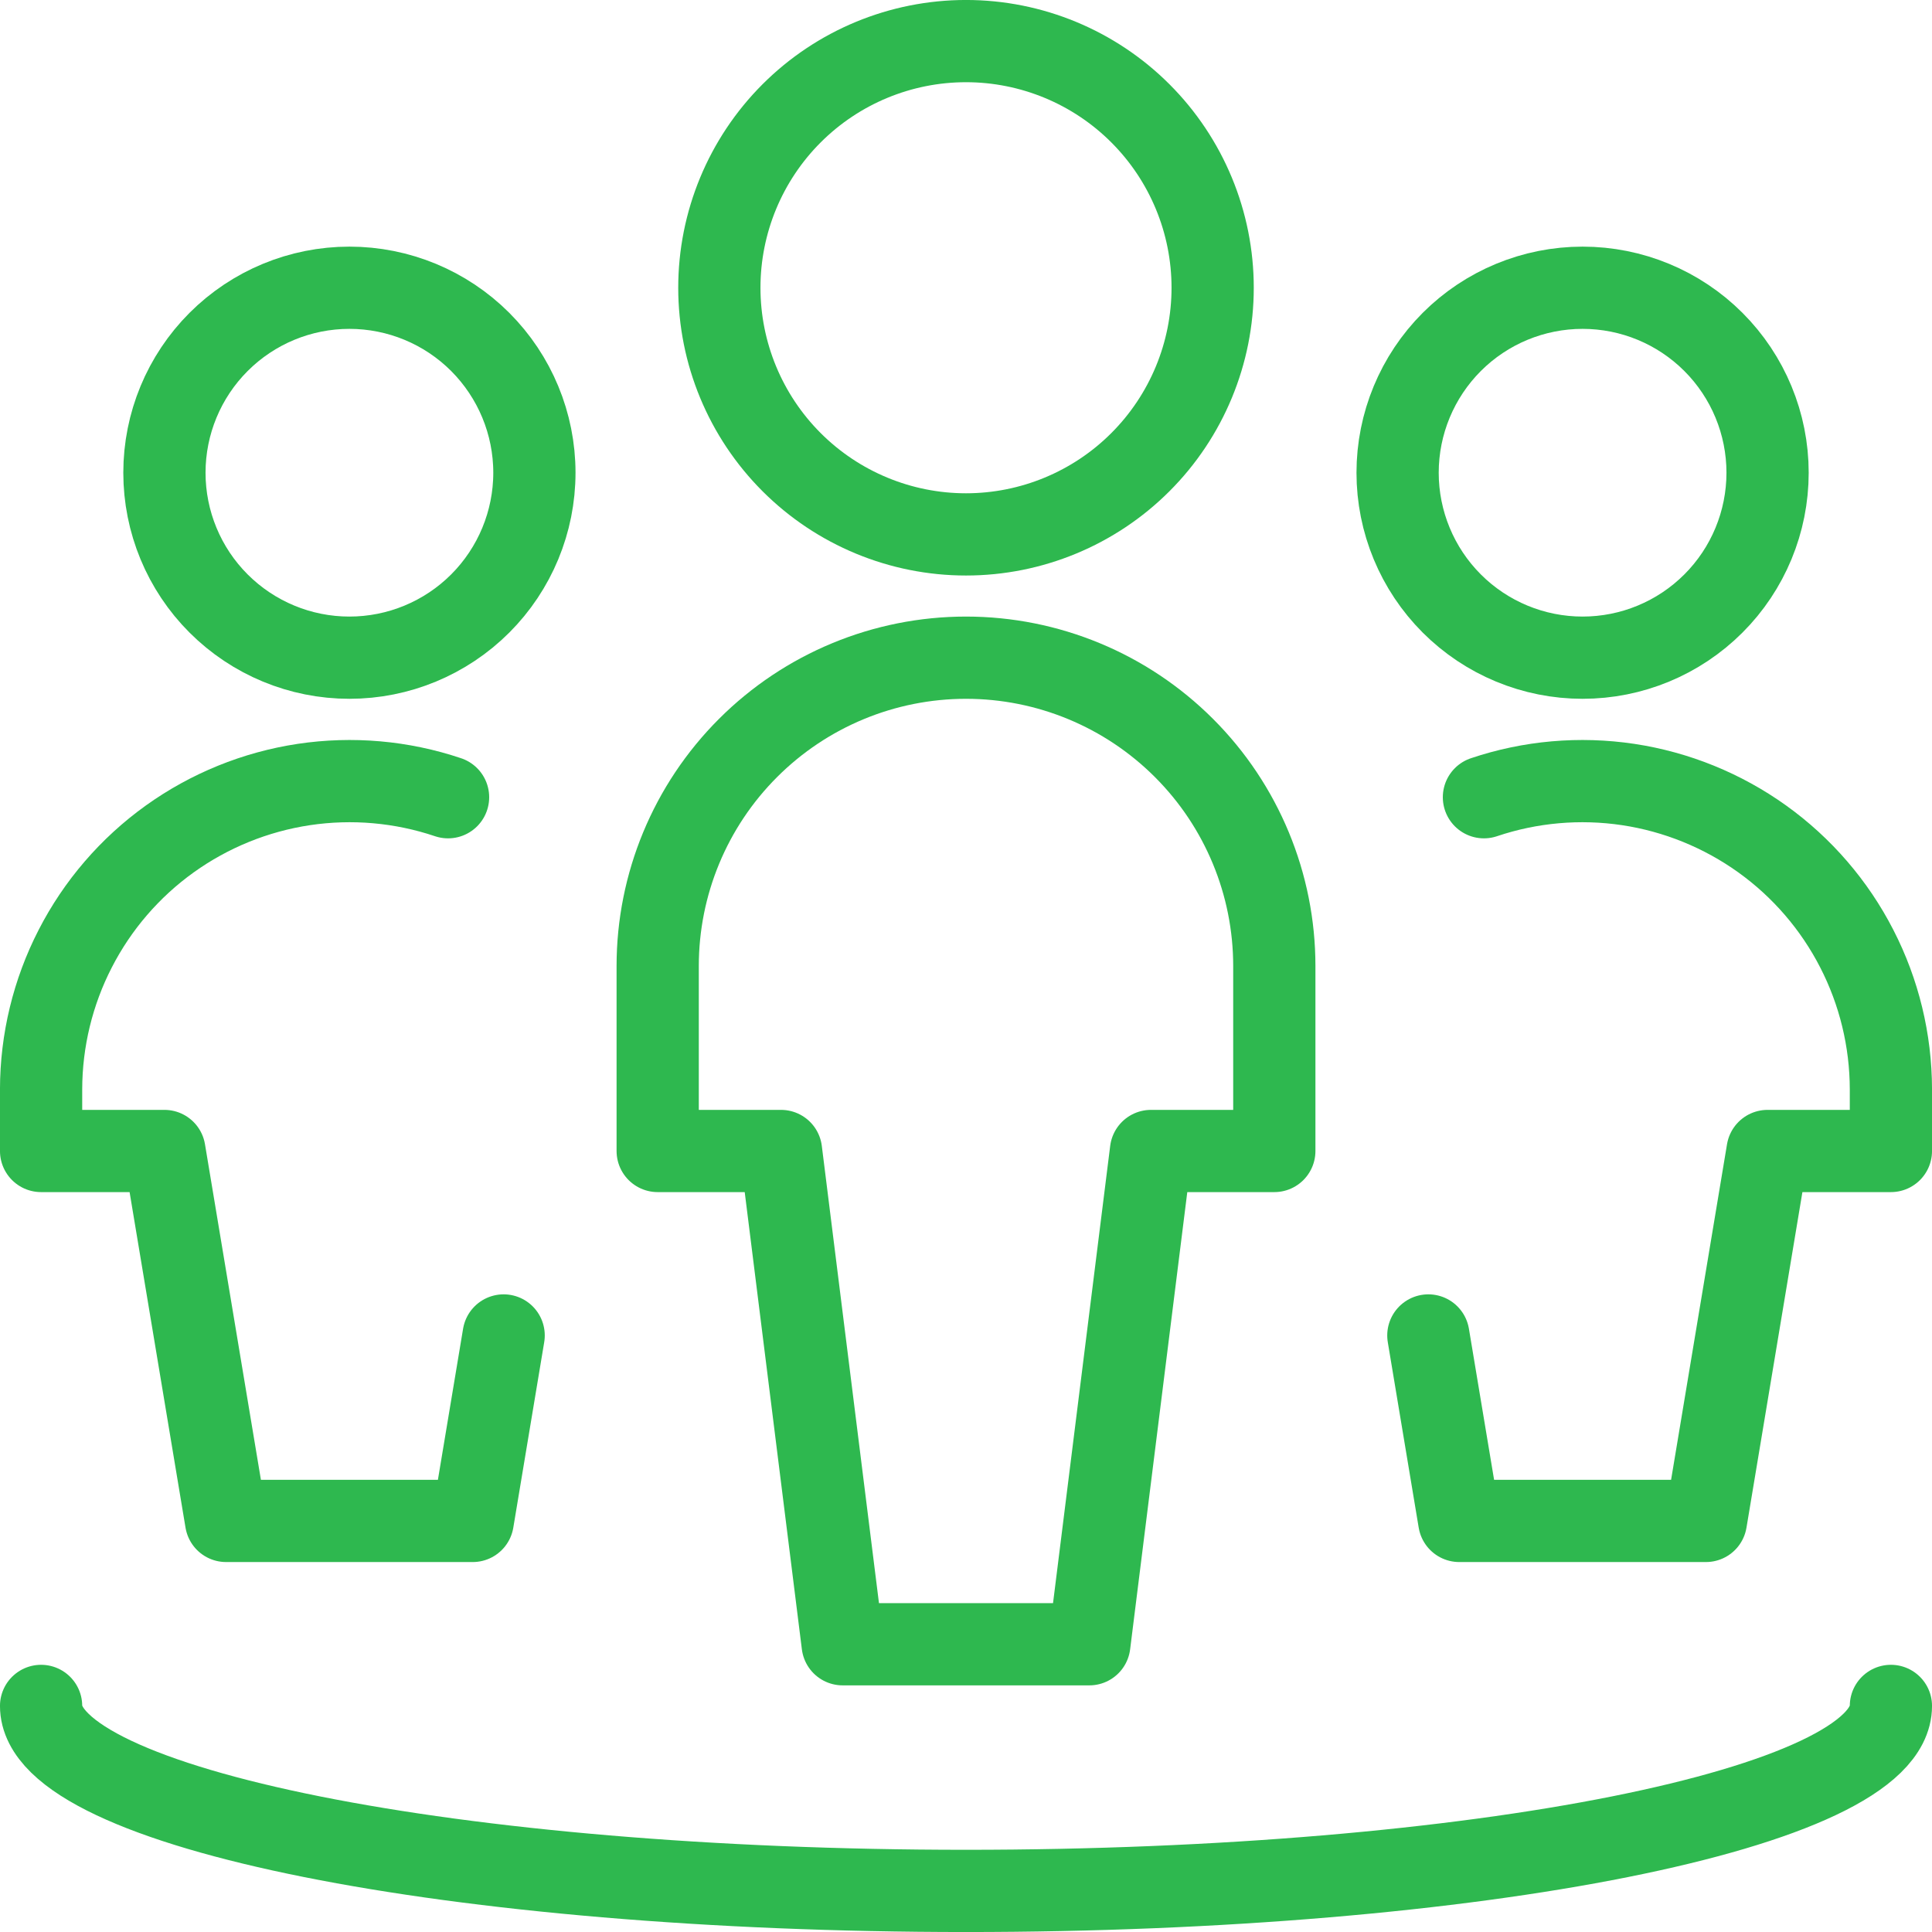
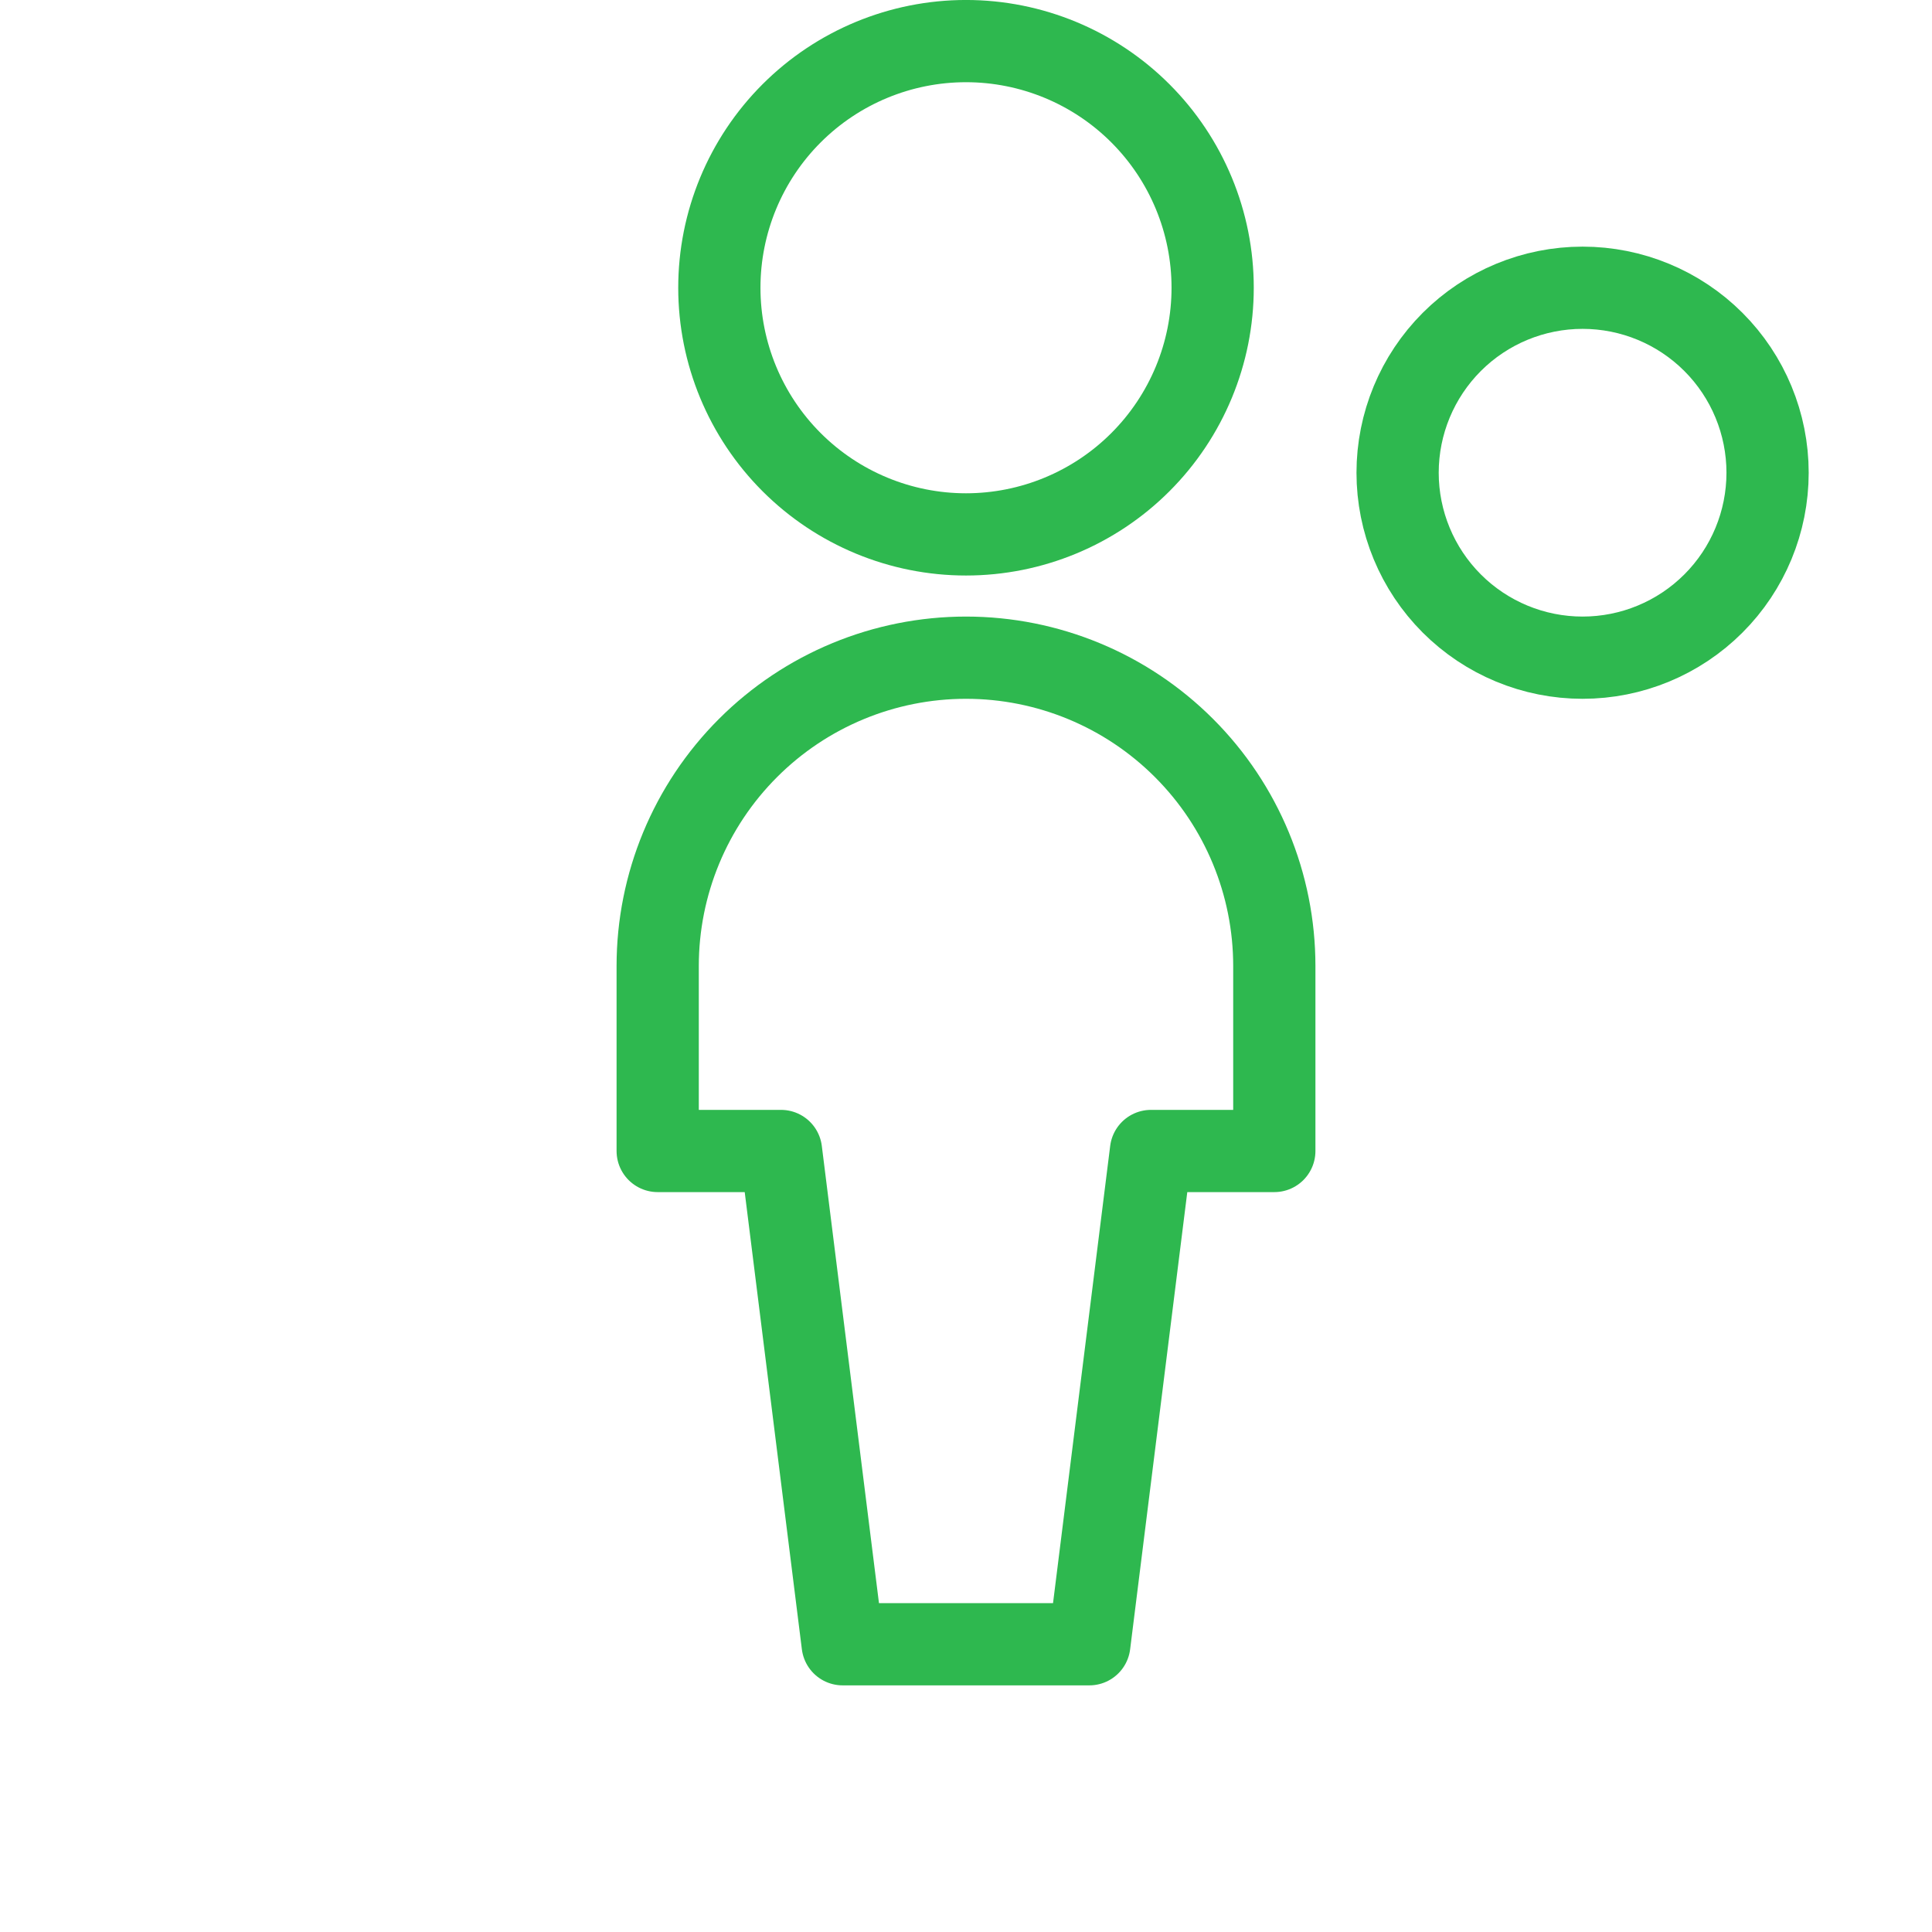
<svg xmlns="http://www.w3.org/2000/svg" width="48" height="48" viewBox="0 0 48 48" fill="none">
  <g clip-path="url(#clip0_11_61)">
    <path d="M17.872 7.149C17.872 8.774 18.518 10.333 19.667 11.482C20.816 12.631 22.375 13.277 24 13.277C25.625 13.277 27.184 12.631 28.333 11.482C29.482 10.333 30.128 8.774 30.128 7.149C30.128 5.524 29.482 3.965 28.333 2.816C27.184 1.667 25.625 1.021 24 1.021C22.375 1.021 20.816 1.667 19.667 2.816C18.518 3.965 17.872 5.524 17.872 7.149Z" stroke="#2EB84F" stroke-width="2.043" stroke-linecap="round" stroke-linejoin="round" />
    <path d="M31.66 28.596V24C31.66 21.969 30.853 20.02 29.416 18.584C27.98 17.147 26.032 16.34 24 16.34C21.969 16.34 20.02 17.147 18.584 18.584C17.147 20.02 16.34 21.969 16.34 24V28.596H19.404L20.936 40.851H27.064L28.596 28.596H31.66Z" stroke="#2EB84F" stroke-width="2.043" stroke-linecap="round" stroke-linejoin="round" />
-     <path d="M4.085 11.745C4.085 12.963 4.569 14.133 5.431 14.994C6.293 15.856 7.462 16.34 8.681 16.34C9.9 16.34 11.069 15.856 11.931 14.994C12.792 14.133 13.277 12.963 13.277 11.745C13.277 10.526 12.792 9.357 11.931 8.495C11.069 7.633 9.9 7.149 8.681 7.149C7.462 7.149 6.293 7.633 5.431 8.495C4.569 9.357 4.085 10.526 4.085 11.745Z" stroke="#2EB84F" stroke-width="2.043" stroke-linecap="round" stroke-linejoin="round" />
-     <path d="M11.132 19.807C9.98 19.419 8.752 19.311 7.549 19.491C6.347 19.672 5.205 20.136 4.217 20.844C3.229 21.553 2.424 22.487 1.869 23.569C1.313 24.65 1.023 25.848 1.021 27.064V28.596H4.085L5.617 37.787H11.745L12.513 33.179" stroke="#2EB84F" stroke-width="2.043" stroke-linecap="round" stroke-linejoin="round" />
    <path d="M34.723 11.745C34.723 12.963 35.208 14.133 36.069 14.994C36.931 15.856 38.1 16.34 39.319 16.34C40.538 16.34 41.707 15.856 42.569 14.994C43.431 14.133 43.915 12.963 43.915 11.745C43.915 10.526 43.431 9.357 42.569 8.495C41.707 7.633 40.538 7.149 39.319 7.149C38.1 7.149 36.931 7.633 36.069 8.495C35.208 9.357 34.723 10.526 34.723 11.745Z" stroke="#2EB84F" stroke-width="2.043" stroke-linecap="round" stroke-linejoin="round" />
-     <path d="M36.868 19.807C38.02 19.419 39.248 19.311 40.451 19.491C41.653 19.672 42.795 20.136 43.783 20.844C44.771 21.553 45.576 22.487 46.131 23.569C46.687 24.65 46.977 25.848 46.979 27.064V28.596H43.915L42.383 37.787H36.255L35.487 33.179" stroke="#2EB84F" stroke-width="2.043" stroke-linecap="round" stroke-linejoin="round" />
-     <path d="M46.979 42.383C46.979 44.922 36.69 46.979 24 46.979C11.31 46.979 1.021 44.922 1.021 42.383" stroke="#2EB84F" stroke-width="2.043" stroke-linecap="round" stroke-linejoin="round" />
  </g>
  <defs>
    <clipPath id="clip0_11_61">
      <rect width="48" height="48" fill="white" />
    </clipPath>
  </defs>
</svg>